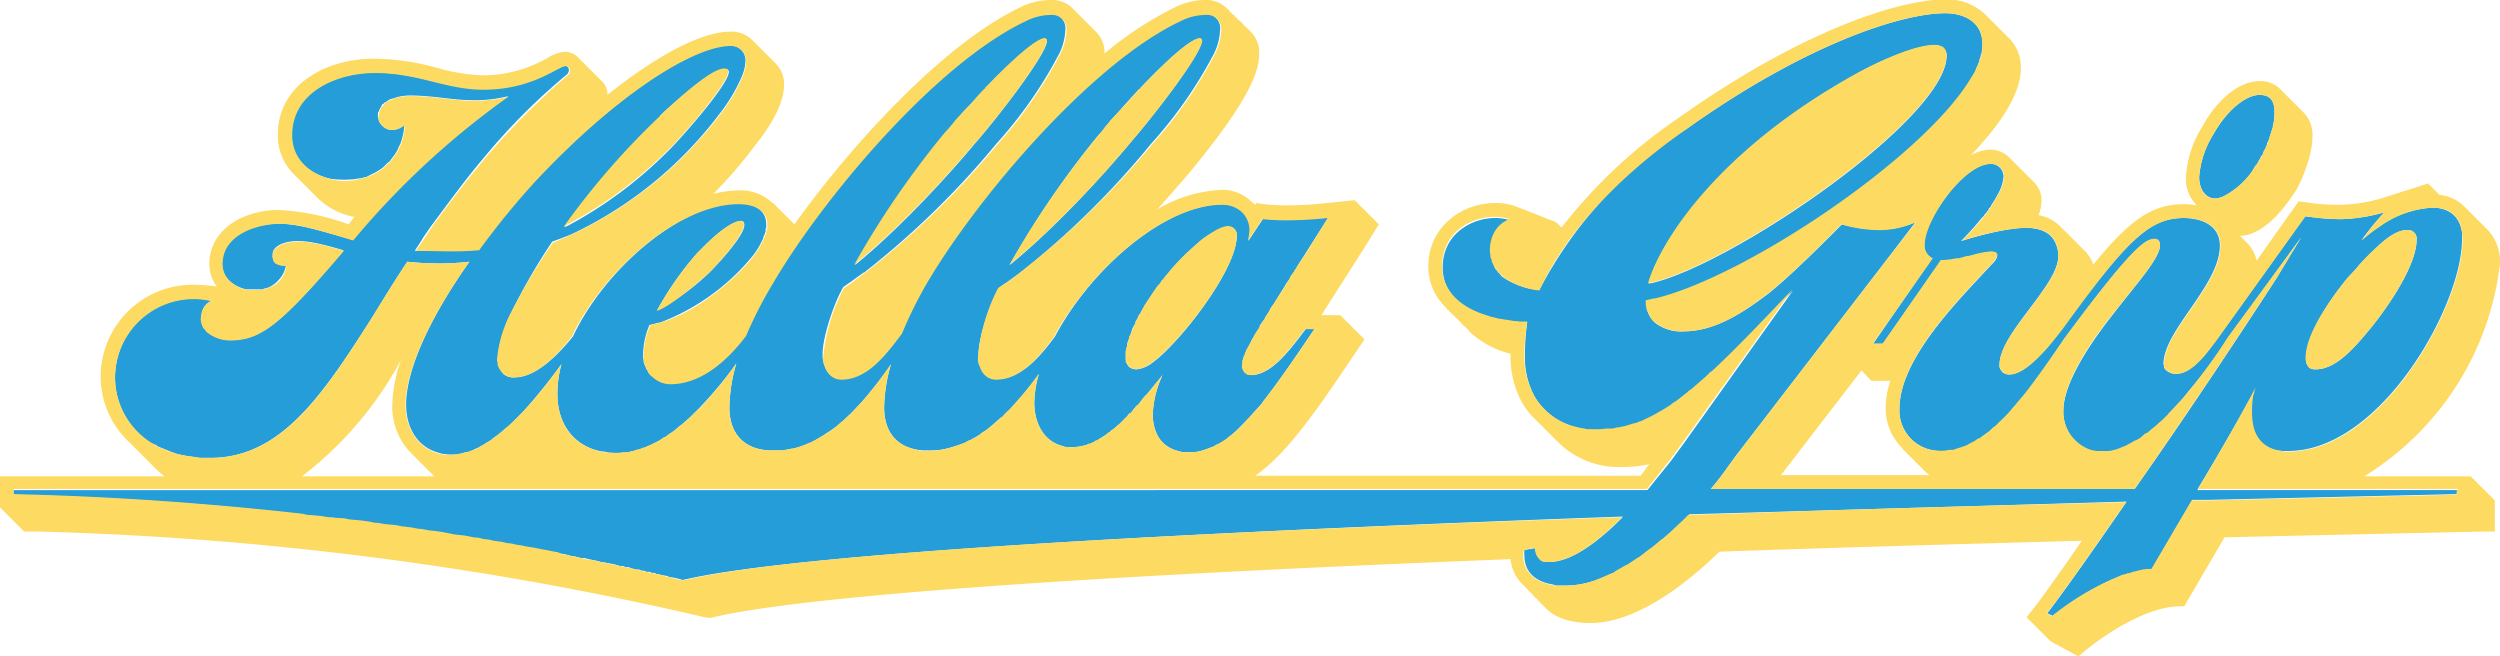
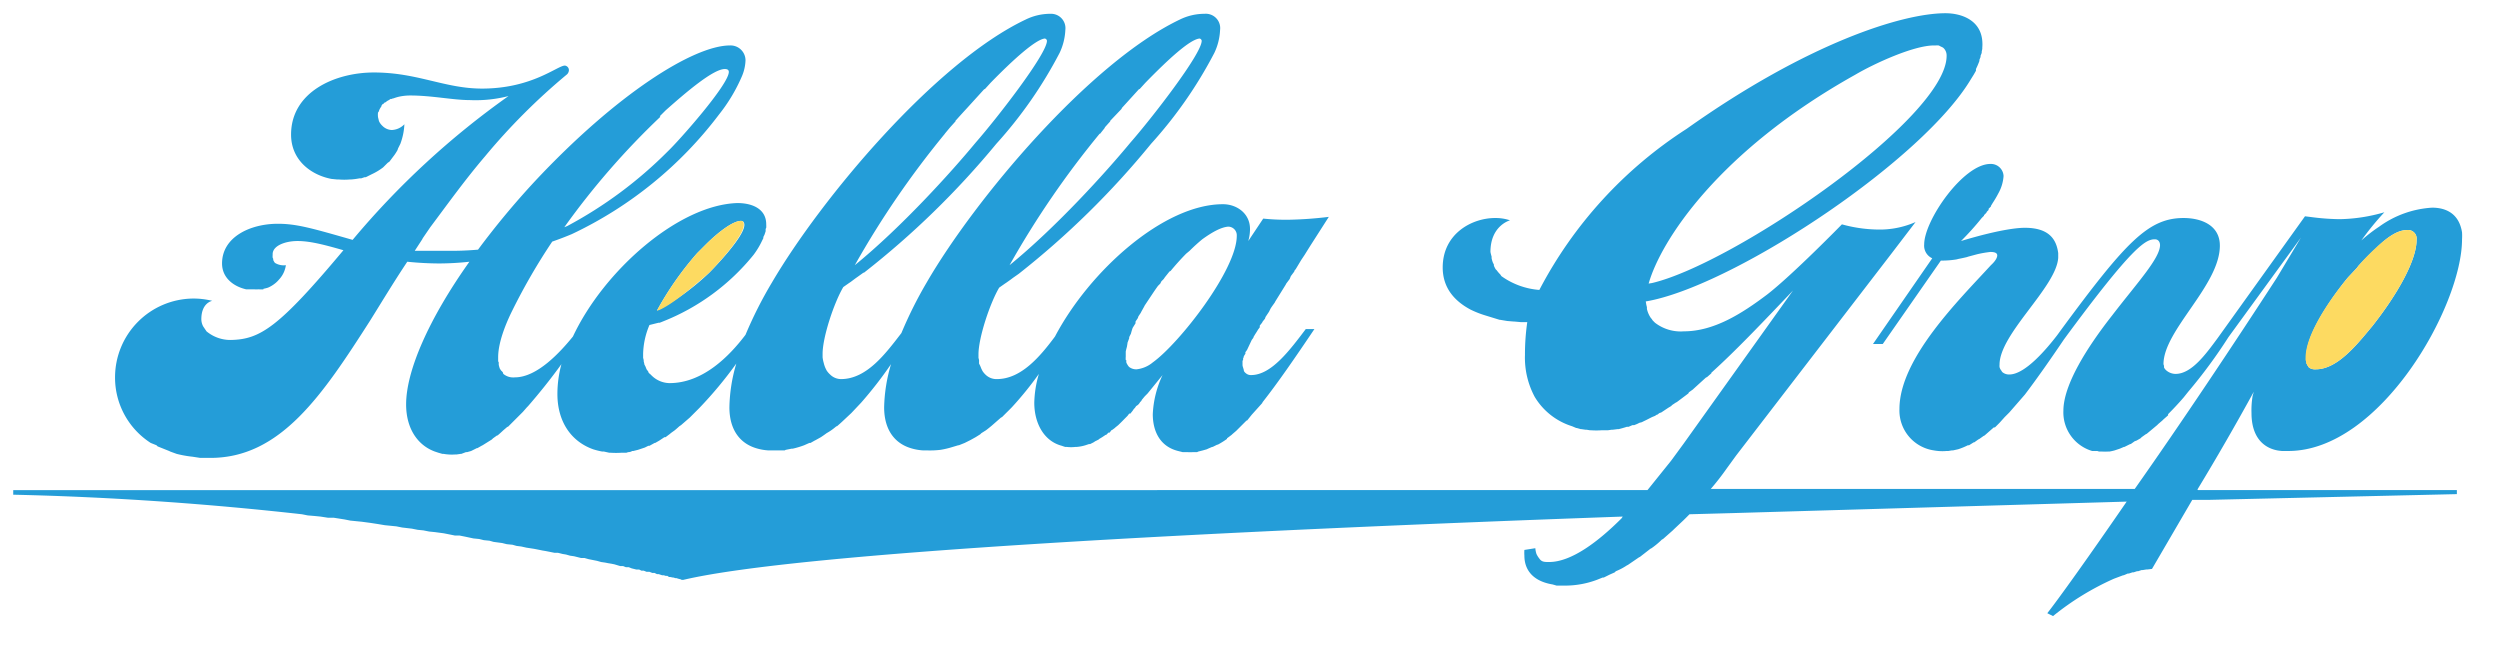
<svg xmlns="http://www.w3.org/2000/svg" viewBox="0 0 434.6 114.1">
  <defs>
    <style>
      .a{fill:#249dd8}.b{fill:#fdda61}
    </style>
  </defs>
  <path class="a" d="M26.2 77l1 .4.2.2 1 .4 1 .4.2.1 1.1.4a19.6 19.6 0 002.8.5l1.3.2H36.6c12.2 0 19.5-11 27.7-23.8 2-3.2 4.1-6.7 6.5-10.3a56.3 56.3 0 005.5.3 49.6 49.6 0 005.3-.3c-7.1 10-11 19-11 24.8 0 4.2 2 7.1 5 8.2l.6.2.7.2h.2a8.3 8.3 0 002.1.1h.2l.7-.1h.1l.8-.3h.2l.7-.2.2-.1.8-.4h.1l.7-.4.2-.1.8-.5.8-.5.2-.2.7-.5h.1a28.2 28.2 0 001-.9l.7-.6h.1l.8-.8.2-.2.6-.6.2-.2.8-.8.7-.8.2-.2c2-2.3 4-4.8 5.8-7.3a19.8 19.8 0 00-.7 5.2c0 4.7 2.3 8.2 6.2 9.6a13.4 13.4 0 001.6.4h.3l.9.2h.2a14.4 14.4 0 002 0h.8l.3-.1q.4 0 .7-.2h.2l.8-.2.3-.1.6-.2.3-.1.6-.3h.2l.9-.5h.1l.7-.4.3-.2.6-.4h.2l.8-.6.1-.1.7-.5a25.7 25.7 0 00.8-.7l.3-.2 1.5-1.3.2-.2.6-.6.2-.2.7-.7a70.4 70.4 0 006.4-7.7 28.2 28.2 0 00-1.2 7.6c0 4.1 2 6.3 4.6 7.1a9.1 9.1 0 002.2.4h2.8l.2-.1 1-.2h.2a15.2 15.2 0 002-.6l.9-.4h.2l.7-.4.2-.1.9-.5a20.7 20.7 0 001-.7q.9-.5 1.7-1.2h.1a29.6 29.6 0 00.9-.8l1.6-1.5 1.7-1.8a69.5 69.5 0 005.2-6.7 28 28 0 00-1.2 7.5c0 4.1 2 6.3 4.6 7.1a9.1 9.1 0 002.2.4h.7a15.5 15.5 0 002.3-.1 15.2 15.2 0 002.1-.5l1-.3h.1l1-.4.8-.4.2-.1.9-.5.8-.5.2-.2.8-.5a25.3 25.3 0 001-.8l.8-.7.8-.7.2-.1.7-.7a42.1 42.1 0 001-1 59.2 59.2 0 004.7-5.8 18.9 18.9 0 00-.8 5c0 3.6 1.7 6.7 4.8 7.5a6.2 6.2 0 00.6.2h.3a6.2 6.2 0 001.4 0h.2a7 7 0 001.6-.3l.6-.2h.2l.4-.2.2-.1.3-.2a8.6 8.6 0 00.6-.3l.1-.1.5-.3.6-.4h.1l.4-.4h.2l.3-.4.2-.1.4-.3.1-.1.5-.4.1-.1a26.8 26.8 0 001-1l.3-.3.2-.2.3-.4h.2l.4-.5.2-.3.2-.2.2-.3.3-.2.2-.2.2-.3.2-.2.1-.2.5-.6.1-.1a60.6 60.6 0 00.4-.4l2.6-3.2a17.7 17.7 0 00-1.7 6.8c0 2.9 1.2 5.6 4.4 6.4l.8.2h.8a10.7 10.7 0 001 0h.7l.2-.1.8-.2.7-.2.2-.1.7-.3h.1l.8-.4h.1a14.2 14.2 0 001.6-1v-.1l.8-.6.1-.1.7-.6.2-.2 1.6-1.6h.1l.8-1 1.8-2 .1-.2c2.6-3.3 5.5-7.5 9-12.7H227c-2.8 3.7-6 8-9.5 8a1.3 1.3 0 01-.9-.3 1.5 1.5 0 01-.3-.3 1.8 1.8 0 01-.1-.3v-.1a2 2 0 01-.1-.3 2 2 0 01-.1-.4v-.2-.2-.2a1.8 1.8 0 010-.2l.1-.1v-.1-.2l.1-.2V62l.1-.2a4.5 4.5 0 01.2-.3v-.1-.2l.1-.1.2-.3.8-1.7.3-.4v-.1l.3-.5a14.1 14.1 0 00.5-.8l.3-.4v-.3l.4-.5.1-.2.4-.5.1-.3.4-.6.2-.3.3-.6.2-.3.5-.7.1-.2 1.8-2.9.1-.2.6-.8.2-.5.6-.8c0-.2.2-.3.3-.5l.6-1 .3-.5.6-.9a370 370 0 011-1.6l3.2-5a67.4 67.4 0 01-7 .5 38.5 38.5 0 01-4.4-.2l-2.6 3.9a7.5 7.5 0 00.3-2v-.1c0-2.7-2.3-4.3-4.7-4.3-10.3 0-23.2 11.6-29.2 23-2.6 3.5-5.9 7.4-10.1 7.4a2.7 2.7 0 01-1.9-.7 3.6 3.6 0 01-.6-.7l-.2-.4-.2-.5-.2-.4v-.5-.1l-.1-.4v-.6c0-2.9 2-8.9 3.6-11.6l1-.7.3-.2.7-.5.4-.3 1-.7A147 147 0 00200.1 25a75.2 75.2 0 0011-15.8 10.3 10.3 0 001-4 2.5 2.5 0 00-2.7-2.8 9.7 9.7 0 00-4.3 1c-15.7 7.5-35.6 31.2-44 45.7a73 73 0 00-4.4 8.8c-2.7 3.5-6 8-10.5 8a2.7 2.7 0 01-1.9-.8 3.6 3.6 0 01-.6-.7l-.2-.4a5 5 0 01-.3-.9 5.6 5.6 0 01-.2-1v-.6c0-2.9 2-8.9 3.6-11.6l1-.7.3-.2.8-.6a100 100 0 001.4-1 .2.2 0 00.1 0 147.7 147.7 0 0023-22.4 75.3 75.3 0 0011-15.8 10.3 10.3 0 001-4 2.5 2.5 0 00-2.6-2.8 9.7 9.7 0 00-4.3 1c-15.8 7.5-35.6 31.2-44.1 45.7a72.2 72.2 0 00-4.6 9.1c-2.8 3.7-7.4 8.4-13.2 8.4a4.5 4.5 0 01-3.1-1.3 4.6 4.6 0 01-.3-.3c-.2-.1-.3-.3-.3-.4l-.3-.4-.2-.5a5 5 0 01-.2-.4v-.1l-.1-.4v-.2l-.1-.4v-.1-.6a13.6 13.6 0 011.1-5l.8-.2.4-.1.4-.1h.2l.5-.2a38.4 38.4 0 0015.8-11.6 14 14 0 001.5-2.5l.2-.4v-.2l.2-.4.1-.3.1-.3v-.4l.1-.2a4.6 4.6 0 000-.6c0-2.8-2.6-3.7-5-3.7C118 35.6 105 47 99.6 58.5c-2.2 2.7-6.2 7.1-10.1 7.1a2.7 2.7 0 01-2-.6 2.9 2.9 0 01-.1-.3l-.3-.3-.2-.3a3.9 3.9 0 01-.2-.7V63l-.1-.2v-.2-.1-.4c0-3 1.8-6.8 2.5-8.2A105.5 105.5 0 0196 42a57.6 57.6 0 003.4-1.3 69 69 0 0025.6-20.8 29.2 29.2 0 004-6.7 7.7 7.7 0 00.6-2.7 2.6 2.6 0 00-2.7-2.6c-6.3 0-19.7 8.4-34 23.7a141.2 141.2 0 00-9.8 11.8 54.3 54.3 0 01-5.5.2h-5.5l1.3-2 .1-.2 1.3-1.9c3-4 6-8.2 9.5-12.3a109 109 0 0114.3-14.3 1.1 1.1 0 00.3-.7.8.8 0 00-.7-.8c-1.3 0-5.7 4-14.4 4-6.5 0-11.2-2.8-18.8-2.8-6.8 0-14.4 3.4-14.4 10.8 0 4.4 3.4 7 7 7.7l1 .1h.3a11.2 11.2 0 001.9 0h.2a11.5 11.5 0 001.5-.2h.3l.6-.2h.2l.8-.4.2-.1a10.7 10.7 0 002-1.2l.2-.2.6-.6.3-.2.3-.4.3-.4.3-.4a9.7 9.7 0 00.5-.8l.1-.3.4-.8a11.2 11.2 0 00.7-3.4 3.2 3.2 0 01-2.2 1 2.4 2.4 0 01-1.6-.7 2.6 2.6 0 01-.6-.8 2.2 2.2 0 01-.1-.4 2 2 0 01-.1-.5 3.5 3.5 0 010-.5v-.1a3 3 0 01.2-.3v-.1a3 3 0 01.2-.4 3 3 0 01.2-.3v-.1l.2-.3h.1a3.4 3.4 0 01.3-.3h.1a4 4 0 01.4-.3l.2-.1.3-.2h.2l.2-.1h.1a7.8 7.8 0 011-.3 9.5 9.5 0 011.9-.2c3.8 0 7.4.8 10.4.8a23 23 0 006.7-.7 142.8 142.8 0 00-27.1 25c-7-2-9.7-2.8-13-2.8-4.8 0-9.7 2.3-9.7 6.9 0 2.5 2 4 4.2 4.5h1.4a7 7 0 00.7 0h.1a6.7 6.7 0 00.8 0v-.1a6 6 0 00.8-.2 5.3 5.3 0 001.3-.8 4.6 4.6 0 00.6-.6 4.5 4.5 0 00.9-1.4 5.1 5.1 0 00.3-1.1 2.9 2.9 0 01-1.9-.4 1.3 1.3 0 01-.2-.3 1.3 1.3 0 01-.1-.2V45a2 2 0 01-.1-.2 2.6 2.6 0 010-.5 1.7 1.7 0 010-.2c.1-1.5 2.4-2.2 4.3-2.2 2 0 4.2.5 8 1.6C48.4 57 45.2 59 40.1 59.1a6.5 6.5 0 01-4.2-1.5l-.2-.3a3.2 3.2 0 01-.2-.3 2.8 2.8 0 01-.2-.3 2.7 2.7 0 01-.3-1.2c0-2.9 1.9-3.2 1.9-3.2a13.4 13.4 0 00-3.4-.4A13.7 13.7 0 0020 65.6 13.5 13.5 0 0026.2 77zm169.5-15.7v-.2a11.5 11.5 0 01.2-.8l.1-.6v-.1l.3-.8v-.2l.3-.6a12.5 12.5 0 01.3-1V57l.5-.8v-.3l.4-.6.1-.3.4-.6.1-.2.5-.9.1-.2.4-.6.2-.3.4-.6.2-.3.4-.6a37.5 37.5 0 01.7-1l.4-.4.2-.4.4-.4.2-.3.8-1 .2-.1a46.2 46.2 0 012.7-3l.6-.5a31 31 0 012.2-2c1.8-1.3 3.3-2.1 4.5-2.2A1.5 1.5 0 01215 41c0 5.9-10 18.7-14.6 22a5.3 5.3 0 01-2.8 1.2 2 2 0 01-1.3-.4 1.6 1.6 0 01-.3-.4 1.9 1.9 0 01-.2-.4 2.6 2.6 0 010-.4h-.1a3.5 3.5 0 010-.6v-.7zm-4.5-38l.8-1 .1-.2.9-1V21l2-2.1v-.1l1-1.1 1-1.1 1-1.1h.1l1-1.1c4-4.1 7.7-7.5 9.4-7.7.2 0 .4.2.4.4 0 2.3-8.8 13.6-12.4 17.7-4.3 5.2-12.9 14.7-21 21.3a157.4 157.4 0 0115.7-22.9zm-27 0a219.6 219.6 0 011-1.2l.9-1V21a199.4 199.4 0 012-2.2l1-1.1 1-1.1 1-1.1h.1l1-1.1c4-4.1 7.8-7.5 9.4-7.7.2 0 .4.2.4.4 0 2.3-8.8 13.6-12.4 17.7-4.3 5.2-12.9 14.7-21 21.3a157.4 157.4 0 0115.7-22.9zm-43 20.7l1.4-1.4c2.4-2.4 4.9-4.2 6.2-4.2.5 0 .6.4.6.7 0 2.2-6.1 8.3-6.1 8.3a40.5 40.5 0 01-9.1 6.6 55.2 55.2 0 017-10zm-6.5-23.8l1-1C119.3 16 124 12 126 12c.5 0 .7.2.7.5 0 2.2-8.7 12-10.6 13.8a73.3 73.3 0 01-17.5 13l-.5.2a133.6 133.6 0 0116.7-19.2z" />
  <path class="a" d="M382 85.1a450.2 450.2 0 009.8-17l-.2.7a15 15 0 00-.2 3c0 4 1.9 6 4.5 6.5a8 8 0 00.8.1h1.1c16 0 30.2-25.2 30.2-36.8a9.5 9.5 0 000-1.2c-.5-3.2-2.7-4.3-5.2-4.3a17.4 17.4 0 00-9.2 3.3 26 26 0 00-3.1 2.4 48.3 48.3 0 014-4.9 29.3 29.3 0 01-7.7 1.2 39.8 39.8 0 01-4.5-.3l-1.6-.2-15.2 21.2c-2 2.7-4.5 6.2-7.3 6.2a2.5 2.5 0 01-1.6-.6 1.7 1.7 0 01-.2-.2 1.5 1.5 0 01-.2-.3 1.4 1.4 0 010-.3 1.4 1.4 0 01-.1-.3c0-5.9 9.8-13.7 9.8-20.6 0-3.6-3.3-4.8-6.3-4.8-6.1 0-10 4.1-21.2 19.3l-.8 1.1c-1.7 2.2-5.5 6.8-8.3 6.8a1.8 1.8 0 01-1.2-.4 1.5 1.5 0 01-.2-.3 1.5 1.5 0 01-.2-.3 1.6 1.6 0 01-.1-.3 2 2 0 010-.4c0-5.4 9.9-13.5 10.2-18.6V44c-.3-2.3-1.5-4.4-5.8-4.4-.8 0-3.8.1-11.1 2.3a48.2 48.2 0 003.6-4l.4-.4v-.1l.4-.4.1-.2.3-.3v-.2l.4-.4v-.1l.3-.5a18.3 18.3 0 001-1.7 7.1 7.1 0 00.9-3 2.2 2.2 0 00-2.3-2.1c-4.7 0-11.5 9.8-11.5 14a2.4 2.4 0 001.4 2.4l-10.3 14.9h1.7l10.1-14.5h.4a15.8 15.8 0 002.3-.2l.4-.1a31.2 31.2 0 001.4-.3l.3-.1 1.5-.4a19.3 19.3 0 012.3-.4c.6 0 1.2.1 1.2.6 0 .1 0 .7-1.1 1.7-5.5 6-15.9 16.2-15.9 25a7 7 0 006 7.2 8.1 8.1 0 002.2.1h.3l.6-.1h.2l.9-.2a11.3 11.3 0 001.7-.7h.2l.8-.5h.1l.7-.5.2-.1.7-.5.2-.1.8-.7.8-.7h.2l.8-.8.9-1 .8-.8 2.7-3.1c2.2-2.9 4.5-6.2 6.8-9.6 12-16.3 14.2-17.4 15.8-17.4.7 0 .9.6.9 1 0 2.3-4 6.6-8.3 12.2-4.4 5.6-8.5 12.1-8.5 16.6a7 7 0 005 7h.2a7.3 7.3 0 00.7 0l.3.1h.6a7.9 7.9 0 00.9 0h.3a9.4 9.4 0 00.9-.2l.6-.2.3-.1.7-.3h.1l1-.5h.1l.7-.5.3-.1.7-.4.2-.2.7-.5.2-.1 1.8-1.5.2-.2.7-.6.2-.2.8-.7V72a54 54 0 002.7-2.9l.8-1a88.2 88.2 0 007-9.5L400 41.3l-4.2 7C388.2 60 379 73.8 371.1 85h-73.7a45.6 45.6 0 002.8-3.6l1.6-2.2 2-2.6 25-32.5 4.2-5.5a15.5 15.5 0 01-6.8 1.3 24.5 24.5 0 01-6-.9s-8.6 8.8-13 12.2c-4.5 3.4-9.3 6.4-14.5 6.4a7.3 7.3 0 01-5-1.5l-.3-.3-.1-.1-.2-.3-.1-.1a4.5 4.5 0 01-.7-1.6v-.3l-.1-.4V53l-.1-.6a24.9 24.9 0 001.5-.3c15.5-3.6 46.7-24.4 55-38.3l.5-.8.4-.7V12a15 15 0 00.6-1.4v-.2l.2-.5v-.2l.2-.5V9l.1-.5v-.2a7 7 0 000-1.2c-.3-3.6-3.6-4.8-6.4-4.8-7.5 0-24 5.2-45 20.1a74.1 74.1 0 00-25.6 28A13 13 0 01261 48l-.2-.3a5.2 5.2 0 01-.6-.7l-.2-.2a6 6 0 01-.3-.6V46l-.2-.4-.1-.3-.1-.4v-.3a7.6 7.6 0 01-.2-.8c0-4.6 3.4-5.5 3.4-5.5a7.9 7.9 0 00-2.6-.4c-4 0-9.1 2.7-9.1 8.6 0 3.5 2 5.8 4.8 7.3a16.5 16.5 0 002.5 1l1.3.4 1.3.4h.1l1.2.2 1.2.1h.1l1.1.1h1.1a39.3 39.3 0 00-.4 5.7 14.4 14.4 0 001.7 7.3 11.6 11.6 0 006.5 5.1l.7.3h.1l.7.2h.1l.7.1h.2l.6.1h.2a13.6 13.6 0 001.8 0h1.1l.7-.1h.2l.8-.1h.2a20.1 20.1 0 001.4-.4h.3l.7-.3h.3l.5-.2.4-.2.4-.1.4-.2a22 22 0 001-.5l.4-.2.5-.2.3-.2c.2 0 .3-.2.5-.3l.3-.1.9-.6.3-.2.5-.3.2-.2.6-.4.2-.1 2-1.5.1-.2.7-.5.1-.1 2.2-2h.1l.8-.7v-.1c4-3.6 8.5-8.3 14.2-14.3l-19 26.6-2.2 3-4.1 5.1H2.3v.8c18 .4 35 1.7 50.2 3.4l1 .2 1.2.1 1 .1 1.3.2h1l1.9.3 1 .2 1 .1 1 .1 1.5.2 1.3.2 1.2.2 1 .1 1 .1 1 .2 1.7.2 1 .2 1 .1 1 .2 1 .1 1.5.2a301.6 301.6 0 012 .4h.8l1 .2 1.4.3 1 .1.8.2 1 .1.7.2 1.5.2.8.2 1 .1.7.2.8.1.9.2 1.3.2a144 144 0 011.5.3l.6.1 1.5.3h.6l.8.2.6.1.7.2.7.1 1.2.3h.6l.7.2.5.1 1 .2.7.2.7.1.5.1.6.1.5.1 1 .3h.5l.5.2h.5l.5.2.8.2h.5l.4.2h.4l.5.2h.5l.5.2h.4l.4.2h.3l.6.2h.3l.3.1h.3l.3.2h.2l.5.1h.1l.3.1h.2l.3.1a4.8 4.8 0 00.4.1 14 14 0 01.2.1h.3c20.4-4.8 93.5-8.5 163.3-11l-.2.3c-4 4-8.7 7.6-12.6 7.6-.8 0-1.3 0-1.7-.6a3.8 3.8 0 01-.5-.8 4.4 4.4 0 01-.2-1l-1.9.3a7.3 7.3 0 000 1c0 2.3 1.3 4.4 4.9 5l.7.2H272.3a15.8 15.8 0 005.3-1l1-.4h.2l1-.5.9-.4.2-.2q1-.4 1.9-1l.2-.1 1.9-1.3.2-.1 1.8-1.4.2-.1q1-.7 1.8-1.5l.2-.1 1.7-1.5.2-.2 1.7-1.6a53.4 53.4 0 001-1l7.4-.2 68.6-2c-6.6 9.6-11.9 17-13.8 19.4l1 .5a47.2 47.2 0 0110.6-6.5l.8-.3.8-.3h.1l.7-.3h.2l.6-.2h.2l.6-.2h.2l.6-.2h.2l.6-.1h.2l.8-.1 7-12h2.8l43.2-1v-.7h-45zm26.2-36.9l1.5-1.6.3-.4a56 56 0 013-3c1.8-1.8 3.7-3.2 5.4-3.2a1.5 1.5 0 011.7 1.7c0 3.5-3.2 9.3-7.7 15-2.5 3-6 7.5-9.8 7.5a1.8 1.8 0 01-1.2-.3 1.2 1.2 0 01-.2-.3 1.5 1.5 0 01-.1-.2 1.7 1.7 0 01-.1-.2v-.1a2.4 2.4 0 01-.1-.4 4 4 0 010-.6c0-5.3 7.3-13.9 7.3-13.9zM322.5 13c3.4-2 10.2-5.1 13.7-5.1h.3a3.6 3.6 0 01.5 0 2.4 2.4 0 01.4.2 1.8 1.8 0 01.4.2 1.5 1.5 0 01.2.2 1.8 1.8 0 01.4 1.2c0 10.9-37.1 36.2-51.2 39.5l-.6.1c2.1-7.4 12.1-23 35.9-36.3z" />
-   <path class="a" d="M385 34.5a4 4 0 001.6-.4 14 14 0 005-4.4v-.1a23.5 23.5 0 00.5-.8l.2-.2a7.4 7.4 0 00.3-.5V28l.3-.4.1-.3.2-.3V27l.2-.2v-.2l.1-.2.1-.2.4-.7v-.1l.1-.3v-.2l.2-.3v-.1l.2-.4.4-1.4.2-.5V22a14 14 0 00.2-1 9.4 9.4 0 00.1-1.5c0-1.8-.6-3-2.6-3-2.4 0-5.7 2.7-8 6.8a16.4 16.4 0 00-2.5 7.5c0 1.9 1 3.7 2.8 3.7z" />
  <g>
-     <path class="b" d="M195.7 62.6a2.6 2.6 0 000 .4h.1a1.9 1.9 0 00.2.4 1.6 1.6 0 00.3.3 2 2 0 001.3.5 5.3 5.3 0 002.8-1.3C204.9 59.7 215 47 215 41a1.5 1.5 0 00-1.5-1.7c-1.2 0-2.7 1-4.5 2.3a44.4 44.4 0 00-5.6 5.4v.1l-.9 1-.2.3-.4.4-.2.4-.4.4a30 30 0 00-.7 1l-.4.6-.2.3-.4.6-.2.3-.4.6-.1.2-.5.9-.1.2-.4.6-.1.3-.3.6-.1.3-.4.8v.2a22 22 0 00-.4.9l-.3.6v.2l-.3.8-.1.7a6.4 6.4 0 00-.2.8V62a3.5 3.5 0 000 .5zM98.5 39.1A73.3 73.3 0 00116 26.2c2-1.8 10.6-11.6 10.6-13.8 0-.3-.2-.5-.7-.5-2 0-6.6 4-10.2 7.3l-1 1A133.6 133.6 0 0098 39.4c.2 0 .4-.2.5-.3zM196.5 24.8C200.1 20.7 209 9.4 209 7c0-.2-.2-.3-.4-.4-1.7.2-5.4 3.6-9.4 7.7l-1 1v.1l-1 1-1 1.2-1 1-.2.2a199.5 199.5 0 00-2 2.2l-.8 1-.1.1-.8 1a157.4 157.4 0 00-15.8 22.9c8.2-6.6 16.8-16.1 21.1-21.3zM338.4 9.6a1.8 1.8 0 00-.4-1.2 1.5 1.5 0 00-.2-.2 1.8 1.8 0 00-.4-.2 2.4 2.4 0 00-.4-.1 3.6 3.6 0 00-.5-.1h-.3c-3.5 0-10.3 3.2-13.7 5.1-23.8 13.2-33.8 28.9-36 36.3l.7-.1c14-3.3 51.2-28.6 51.2-39.5zM169.6 24.8C173.2 20.7 182 9.4 182 7c0-.2-.2-.3-.4-.4-1.6.2-5.4 3.6-9.4 7.7l-1 1v.1l-1 1-1 1.2-1 1-.2.2a199.2 199.2 0 00-2 2.2l-.8 1a39 39 0 01-1 1.1 157.4 157.4 0 00-15.7 22.9c8.2-6.6 16.8-16.1 21.1-21.3z" />
-     <path class="b" d="M411 82.8a50.2 50.2 0 0023.6-37 8 8 0 00-2.2-5.9l-.2-.2-.2-.2-.2-.2-.2-.2-.2-.2-.2-.2-.2-.2-.2-.2-.2-.2-.2-.2-.2-.2-.2-.2-.2-.2-.2-.2-.2-.2-.2-.2-.2-.2-.2-.2-.2-.2-.2-.2a7 7 0 00-4.2-2h-.1l-2-2-8.5 2.7a27.6 27.6 0 01-6.9 1 37.3 37.3 0 01-4.1-.2l-3-.4-7.3 10.3a6.4 6.4 0 00-1.9-3.3 5.5 5.5 0 00-.4-.4l-.2-.2a6.5 6.5 0 00-.4-.4c5.3-.1 9.7-8 9.8-8 .8-1.4 2.8-5.8 2.8-9.3a5.6 5.6 0 00-1.5-4.1l-.2-.2-.2-.2-.2-.2-.2-.2-.2-.2-.2-.2-.2-.2-.2-.2-.2-.2-.2-.2-.2-.2-.2-.2-.2-.2-.2-.2-.2-.2-.2-.2-.2-.2-.2-.2-.2-.2-.2-.2a4.8 4.8 0 00-3.7-1.5c-3.4 0-7.3 3-10 8a18.5 18.5 0 00-2.8 8.7 6.4 6.4 0 001.7 4.7l.2.2a12.3 12.3 0 00-2.3-.2c-5.6 0-9.5 2.9-15.7 10.5a6.3 6.3 0 00-1.7-2.6l-.2-.2-.2-.2-.2-.2-.2-.2-.2-.2-.2-.2-.2-.2-.2-.2-.2-.2-.2-.2-.2-.2-.2-.2-.2-.2-.2-.2-.2-.2-.2-.2-.2-.2-.2-.2-.2-.2-.2-.2a7.3 7.3 0 00-3.8-2 7.8 7.8 0 00.5-2.6 4.4 4.4 0 00-1.4-3.2 4.7 4.7 0 00-.4-.4 4.8 4.8 0 00-.4-.4 4.4 4.4 0 00-.4-.4 4.9 4.9 0 00-.4-.4 4.3 4.3 0 00-.4-.4l-.2-.2a4.2 4.2 0 00-.4-.4l-.2-.2-.2-.2a4 4 0 00-.4-.4 4.9 4.9 0 00-.4-.4l-.2-.2A4.8 4.8 0 00346 26a7.4 7.4 0 00-3.4 1c4.8-5 8.7-10.5 8.7-15.1a7.1 7.1 0 00-2.3-5.5l-.2-.2-.2-.2-.2-.2-.2-.2-.2-.2-.2-.2-.2-.2-.2-.2-.2-.2-.2-.2-.2-.2-.2-.2-.2-.2-.2-.2-.2-.2-.2-.2-.2-.2-.2-.2-.2-.2-.2-.2a9.6 9.6 0 00-6.8-2.5c-8 0-25 5.4-46.4 20.6a89.1 89.1 0 00-20.3 19h-.2.2l-.4-.2h.2l-.4-.2h.2l-.4-.2h.2l-.4-.2h.2l-7.4-2.9a10 10 0 00-3.5-.5c-5.6 0-11.5 4.1-11.5 11a9.8 9.8 0 003.1 7.2l.2.3.2.1.2.3.2.1.2.3.2.1.2.3c.1 0 .2 0 .2.2.1 0 .2 0 .2.2.1 0 .2 0 .2.2.1 0 .2 0 .2.2.1 0 .2 0 .2.2.1 0 .2 0 .2.2.1 0 .2 0 .2.2l.2.2c.1 0 .2 0 .2.2.1 0 .2 0 .2.2.1 0 .2 0 .2.2.1 0 .2 0 .2.2.1 0 .2 0 .2.2a16.2 16.2 0 007.2 3.9 16.7 16.7 0 002 8.5 13.3 13.3 0 002.4 3l.2.2.2.2.2.2.2.2.2.2.2.2.2.2.2.2.2.2.2.2.2.2.2.2.2.2.2.2.2.2.2.2.2.2.2.2.2.2.2.2a15 15 0 0010.6 4.2 23.9 23.9 0 005.1-.5l-1.5 2h-67c5.1-3.5 10-10.3 16.5-20l2.5-3.7-4.2-4.2h-3.3l7.4-11.6 2.6-4.2-4.2-4.2-4.9.5a64.7 64.7 0 01-6.8.4 37.4 37.4 0 01-4-.2l-1.4-.2-.2.3a7.8 7.8 0 00-.5-.4 7.2 7.2 0 00-5.2-2.2 23.8 23.8 0 00-11.3 3.4l5-5.7c11.2-13.4 12.7-18.4 12.7-21.4a5 5 0 00-1.5-3.8 5.3 5.3 0 00-.4-.4l-.2-.2-.2-.2-.3-.2-.1-.2a4.4 4.4 0 00-.4-.4l-.2-.2a4.7 4.7 0 00-.5-.4l-.1-.2-.3-.2-.1-.2-.3-.2a5 5 0 00-.4-.4l-.2-.2-.1-.2-.3-.2a5 5 0 00-3.8-1.5 12.1 12.1 0 00-5.3 1.3 61.6 61.6 0 00-12.2 8 5 5 0 00-1.5-3.8l-.2-.2-.2-.2a4.5 4.5 0 00-.4-.4 4.6 4.6 0 00-.4-.4l-.2-.2-.2-.2-.2-.2a5 5 0 00-.4-.4l-.2-.2-.2-.2-.2-.2a4.2 4.2 0 00-.4-.4l-.2-.2-.2-.2-.2-.2-.2-.2a5 5 0 00-3.8-1.5 12.1 12.1 0 00-5.4 1.3C163.8 7.8 148 25.2 138.1 39a5.9 5.9 0 00-.4-.4 5.3 5.3 0 00-.4-.4 6.4 6.4 0 00-.4-.4 5 5 0 00-.4-.4 4.7 4.7 0 00-.4-.4 6.5 6.5 0 00-.4-.4 5.6 5.6 0 00-.4-.4 5.9 5.9 0 00-.4-.4 5 5 0 00-.4-.4l-.3-.2a8 8 0 00-5.9-2.1 19.4 19.4 0 00-4.3.6 78.7 78.7 0 007.1-8.2c3.6-4.5 5.2-8 5.2-10.8a5 5 0 00-1.5-3.7 4.2 4.2 0 00-.4-.4 5 5 0 00-.4-.4 4.7 4.7 0 00-.4-.4 4.6 4.6 0 00-.4-.4l-.2-.2-.2-.2a5.5 5.5 0 00-.4-.4 4.1 4.1 0 00-.4-.4 6 6 0 00-.4-.4 4.8 4.8 0 00-.4-.4 4.8 4.8 0 00-.4-.4 5.1 5.1 0 00-3.8-1.5c-5 0-12.8 4.1-21.4 11v-.1a3 3 0 00-1-2.3l-.2-.2-.2-.2-.2-.2-.2-.2-.2-.2-.2-.2-.2-.2-.2-.2-.2-.2-.2-.2-.2-.2-.2-.2-.2-.2-.2-.2-.2-.2-.2-.2-.2-.2-.2-.2-.2-.2-.2-.2A3.3 3.3 0 0098.3 9a6.3 6.3 0 00-3 1A22.7 22.7 0 0184 13.1a32.3 32.3 0 01-8-1.3A42.2 42.2 0 0065 10.2c-8.3 0-16.7 4.5-16.7 13.2a9.4 9.4 0 002.9 7l.2.2.2.2.2.2.2.2.2.2.2.2.2.2.2.2.2.2.2.2.2.2.2.2.2.2.2.2.2.2.2.2.2.2.2.2.2.2.2.2a12.2 12.2 0 006.4 3.3L60.6 39a41.8 41.8 0 00-12.2-2.5c-7 .1-12 4-12 9.3a6.3 6.3 0 001.3 4 33.2 33.2 0 00-4.2-.3 16 16 0 00-16 16.1 15.6 15.6 0 005 11.3l4 4a16.5 16.5 0 002.1 1.9H0v5.4l4.2 4.2h2.3a575.3 575.3 0 01116 14.9l.5.1h.6c15.1-3.7 63-7.2 139-10.2a7 7 0 002.2 4.5l.2.2.2.2.2.2.2.2.2.3.2.1.2.3.2.1.2.3.2.2.2.2.2.1.2.3.2.2.2.2.2.2.2.2.2.2.2.2.2.2c1.5 1.5 4 2.5 7.7 2.5 8.7 0 18.1-8.2 22.4-12.4 19.8-.7 41-1.3 63-1.9-3.7 5.4-6.6 9.4-7.8 11l-1.8 2.3 4.2 4.2 4.8 2.6 1.2-1c.1-.1 8.7-7.3 16-7.7h1.2l.7-1.2 6.3-10.8 44.7-1h2.3V87l-4.2-4.2zm-26.2-59.5c2.3-4.1 5.6-6.8 8-6.8 2 0 2.6 1.2 2.6 3a9.4 9.4 0 01-.1 1.6 11.8 11.8 0 01-.2.9v.1l-.1.4-.5 1.4-.1.5-.2.4v.2l-.2.3-.3.7v.1l-.2.2v.2l-.1.2-.1.2-.1.1-.1.2v.1l-.2.3-.2.4-.1.1a22.7 22.7 0 01-.3.5l-.2.2a17 17 0 01-.5.8 14 14 0 01-5 4.5 4 4 0 01-1.5.4c-1.9 0-2.8-1.8-2.8-3.7a16.4 16.4 0 012.5-7.5zM28.3 78l-1-.4-.2-.2a15 15 0 01-.9-.5A13.5 13.5 0 0120 65.6 13.7 13.7 0 0133.5 52a13.4 13.4 0 013.4.4s-2 .3-2 3.2a2.7 2.7 0 00.3 1.1v.1a2.8 2.8 0 00.2.3 3.2 3.2 0 00.3.3l.2.3a6.5 6.5 0 004.2 1.5c5-.1 8.3-2.2 19.7-15.6-3.8-1.1-6-1.6-8-1.6s-4.2.7-4.4 2.2a1.7 1.7 0 000 .2 2.6 2.6 0 000 .5 2 2 0 00.1.2v.2a1.3 1.3 0 00.2.2 1.3 1.3 0 00.2.3 2.9 2.9 0 001.9.4 5.1 5.1 0 01-.3 1.1 4.5 4.5 0 01-.8 1.4 4.6 4.6 0 01-.6.6 5.3 5.3 0 01-1.4.7 6 6 0 01-.7.3h-.1a6.7 6.7 0 01-.8.1 7 7 0 01-.8 0h-1.4c-2.2-.5-4.2-2-4.2-4.5 0-4.6 4.9-6.8 9.8-7 3.2 0 6 .8 12.9 2.9a142.8 142.8 0 0127-25 23 23 0 01-6.6.7c-3 0-6.6-.8-10.4-.8a9.5 9.5 0 00-2 .2 7.8 7.8 0 00-.9.2l-.3.2H68l-.3.2h-.2a4.4 4.4 0 00-.4.3l-.1.1a3.4 3.4 0 00-.3.3l-.2.3h-.1a3 3 0 00-.2.3v.1a3 3 0 00-.2.4 3 3 0 00-.1.4v.1a3.5 3.5 0 00-.1.5 2 2 0 000 .4v.1a2.2 2.2 0 00.2.4 2.6 2.6 0 00.6.8 2.4 2.4 0 001.6.6 3.2 3.2 0 002.2-.9 11.2 11.2 0 01-.7 3.4l-.4.8-.1.3a10.3 10.3 0 01-.5.8l-.3.4-.3.4-.3.4-.3.2-.6.6-.2.2a9.8 9.8 0 01-2 1.2l-.2.1-.8.3h-.2l-.6.3h-.3a10.7 10.7 0 01-1.5.3H61a11.3 11.3 0 01-2 0h-.2l-1-.2c-3.6-.8-7-3.3-7-7.7 0-7.4 7.6-10.8 14.4-10.8 7.6 0 12.3 2.9 18.8 2.9 8.7 0 13-4.1 14.4-4.1a.8.8 0 01.7.8 1.1 1.1 0 01-.2.6 130 130 0 00-14.3 14.3c-3.5 4.2-6.7 8.3-9.6 12.4l-1.3 2-1.4 2 5.5.1a54.3 54.3 0 005.5-.2A141.2 141.2 0 0193 31.6C107.3 16.3 120.7 8 127 8a2.6 2.6 0 012.7 2.6 7.7 7.7 0 01-.6 2.7 29.2 29.2 0 01-4 6.7 69 69 0 01-25.6 20.7 60 60 0 01-3.4 1.5A105.5 105.5 0 0089 54a22 22 0 00-2.6 8.5v.3l.1.2V63.4a3.9 3.9 0 00.3.7l.2.3.2.3a2.9 2.9 0 00.3.3 2.7 2.7 0 001.9.6c4 0 7.9-4.4 10-7.1 5.5-11.5 18.6-23 29-23 2.3 0 5 .8 5 3.6a4.6 4.6 0 010 .6l-.1.2-.1.4v.3l-.2.3-.1.4-.1.2-.2.4a14 14 0 01-1.5 2.5c-2 2.7-8.5 9.1-15.7 11.5l-.6.2h-.2l-.4.2h-.4l-.8.3a13.6 13.6 0 00-1.1 5V63l.2.4.2.5.2.4.2.5.3.4a4.6 4.6 0 00.4.3 4.5 4.5 0 003.1 1.3c5.8 0 10.4-4.7 13.2-8.4a72.2 72.2 0 014.6-9c8.5-14.6 28.3-38.3 44-45.7a9.7 9.7 0 014.4-1.1 2.5 2.5 0 012.7 2.7 10.3 10.3 0 01-1.1 4.1 75.3 75.3 0 01-11 15.8 147.7 147.7 0 01-23 22.3h-.1a92.1 92.1 0 01-1.4 1.1l-.8.6-.3.2-1 .7a32.2 32.2 0 00-3.6 12.1v.1a5.7 5.7 0 00.1 1l.2.4.2.5.2.4a3.6 3.6 0 00.6.7 2.7 2.7 0 001.9.7c4.5 0 7.8-4.4 10.5-8a73 73 0 014.3-8.7c8.5-14.5 28.4-38.2 44.1-45.6a9.7 9.7 0 014.3-1.1 2.5 2.5 0 012.8 2.7 10.3 10.3 0 01-1.1 4.1 75.2 75.2 0 01-11 15.8 147 147 0 01-23.3 22.5l-.9.7-.4.3-.7.5-.4.2-1 .7a32.2 32.2 0 00-3.5 12.1v.6l.1.4.2.5.2.5.2.4a3.6 3.6 0 00.6.7 2.7 2.7 0 001.9.7c4.2 0 7.5-4 10-7.4 6.1-11.4 19-23 29.3-23 2.4 0 4.6 1.6 4.7 4.3a7.5 7.5 0 01-.3 2l2.6-3.8a38.5 38.5 0 004.3.2 67.4 67.4 0 007-.4l-3 4.9a1206.3 1206.3 0 01-1 1.6l-.7 1-.3.4-.6 1-.3.5-.6.8-.2.5-.6.8v.2l-1.9 2.9-.1.2-.5.7-.2.3-.3.6-.2.3-.4.6-.1.3-.4.5-.1.2-.3.5-.1.3-.3.4a21.9 21.9 0 00-.5.8l-.2.5h-.1l-.2.5-1 1.7v.3h-.1l-.1.3v.1a10.8 10.8 0 00-.2.5l-.1.2V62.5h-.1v.7l-.1.1v.2a2 2 0 000 .3v.1a2 2 0 00.1.3 1.8 1.8 0 00.2.4 1.5 1.5 0 00.3.3 1.3 1.3 0 00.9.3c3.5 0 6.7-4.3 9.5-8h1.6c-3.5 5.2-6.4 9.4-9 12.7v.1l-1.9 2.1a39 39 0 01-1 1q-.7 1-1.5 1.6l-.2.2-.7.6-.9.7a17.2 17.2 0 01-1.6 1h-.1l-.8.5h-.1l-.7.3h-.2l-.7.3-.8.2h-.2l-.6.1a6 6 0 01-1 0h-1a8 8 0 01-.7-.2c-3.2-.8-4.4-3.5-4.4-6.4a17.7 17.7 0 011.7-6.8l-2.6 3.2a5.9 5.9 0 01-.4.4l-.6.7-.1.2-.2.2-.2.3-.2.2-.3.2-.2.3-.2.2-.2.3-.4.4-.2.1-.3.4-.2.2-.3.3a14.5 14.5 0 01-1 1h-.1l-.5.5-.1.1-.4.3-.2.1-.3.3-.2.1-.4.3-.1.1-.5.4-.6.3h-.1c-.1.2-.3.2-.4.3h-.2l-.3.3h-.2l-.4.2h-.2l-.5.3h-.1l-.5.1h-.1a8.2 8.2 0 01-1 .2h-.2a7.4 7.4 0 01-1.4 0h-.3a6.2 6.2 0 01-.6-.2c-3.1-.8-4.8-3.9-4.8-7.5a18.9 18.9 0 01.8-5 59.2 59.2 0 01-4.8 5.8l-.1.2-.8.7-.7.8-.2.1-.8.7-.8.7a20.5 20.5 0 01-1 .8l-.8.5-.2.2-.8.5-.9.5h-.2l-.9.5-.9.3-.2.1-.9.3a15.4 15.4 0 01-2.1.5 15 15 0 01-2.3.2h-.7a9.1 9.1 0 01-2.2-.5c-2.6-.8-4.6-3-4.6-7a28 28 0 011.2-7.6 69.5 69.5 0 01-5.2 6.7l-1.6 1.7-1.7 1.6h-.1l-.8.7v.1l-1.8 1.2a14.1 14.1 0 01-1 .6l-1 .6-.8.4-.2.1-1 .4a16.3 16.3 0 01-1.9.6h-.2l-1 .2h-.2l-.8.1h-2a9.1 9.1 0 01-2.2-.4c-2.6-.8-4.6-3-4.6-7a28.2 28.2 0 011.2-7.7 70.4 70.4 0 01-6.3 7.7l-.8.7-.2.2-.6.6-.2.2-1.5 1.3-.3.2a33.4 33.4 0 01-.8.7l-.7.5h-.1l-.8.6-.2.1-.6.4-.3.2-.7.3-.1.1-.9.4-.2.1-.6.3h-.3l-.6.3h-.3l-.8.3h-.2l-.7.2H108.3l-.3.1a12 12 0 01-1.9 0h-.2l-.9-.1h-.3a11.4 11.4 0 01-1.6-.5c-4-1.4-6.2-4.9-6.2-9.6a19.8 19.8 0 01.7-5.2c-1.8 2.5-3.7 5-5.8 7.3l-.2.2-.6.7-.1.1-.8.8-.2.2-.6.6-.2.2-.8.7-.1.1-.7.6a43.4 43.4 0 01-1 .8c-.3.3-.5.5-.8.6l-.2.2-.7.5h-.1l-.8.5-.2.1-.7.4H83l-.8.4h-.2l-.7.3H81l-.8.2h-.1l-.7.2h-.2a8.3 8.3 0 01-2.1 0h-.2a7.2 7.2 0 01-1.4-.4c-3-1.2-5-4.1-5-8.3 0-5.7 4-14.7 11.1-24.8a49.6 49.6 0 01-5.3.3 50.2 50.2 0 01-5.5-.3c-2.4 3.6-4.5 7.1-6.5 10.3-8.2 12.9-15.5 23.8-27.7 23.8H34.8l-1.3-.2a20.8 20.8 0 01-2.7-.5l-1.2-.4h-.2l-1-.5zm43 .5l.1.2.2.2.2.2.2.2.2.2.2.2.2.2.2.2.2.2.2.2.2.2.2.2.2.2.2.2.2.2.2.2.2.2.2.2.2.2.2.2.3.3h-23a63.2 63.2 0 0017.2-20.2 24.9 24.9 0 00-1.5 7.7 11.5 11.5 0 003 8.2zM427 86l-43.2 1h-2.8l-7 11.9h-.8l-.2.1h-.6l-.2.1-.6.1-.2.1-.6.1-.2.1-.6.2h-.2l-.7.2h-.1l-.7.3-.9.4a47.2 47.2 0 00-10.7 6.5l-.9-.5c2-2.4 7.2-9.8 13.8-19.3-20 .5-43.8 1.1-68.6 2l-7.5.2a82.5 82.5 0 01-1 1l-1.6 1.5-.2.2-1.7 1.5-.2.1-1.8 1.5-.2.1-1.8 1.4-.2.1-2 1.3h-.1l-1.9 1.1-.2.2-1 .4-.9.4-.2.1-1 .4a15.8 15.8 0 01-5.3 1h-1.5-.2l-.7-.1c-3.6-.7-5-2.8-5-5.1a7.3 7.3 0 01.1-1l1.9-.4a4.4 4.4 0 00.2 1.1 3.8 3.8 0 00.5.8c.4.5.9.6 1.7.6 4 0 8.5-3.5 12.6-7.6l.2-.2c-69.8 2.4-142.9 6-163.2 11l-.4-.1a13.8 13.8 0 00-.3 0l-.2-.1h-.1l-.3-.1h-.2l-.3-.1h-.1l-.5-.2h-.2l-.3-.1h-.3l-.3-.2h-.3l-.6-.2h-.3l-.4-.1-.4-.1-.5-.1-.5-.1-.5-.1-.4-.1-.4-.1-.5-.1-.8-.2-.5-.1-.5-.1-.5-.1-.5-.1-1-.3h-.5l-.6-.2-.5-.1-.7-.1-.8-.2-.9-.2h-.5l-.7-.2-.6-.1-1.2-.3-.7-.1-.7-.2h-.6L97 96l-.6-.1-1.5-.3-.6-.1a336.5 336.5 0 00-1.5-.3l-1.3-.2-.9-.2-.8-.1-.8-.2-.9-.1-.8-.2-1.5-.2-.8-.2-1-.1-.7-.2-1-.1-1.5-.3-1-.1-.8-.1a767.3 767.3 0 00-2-.4l-1.4-.2-1-.1-1-.2-1-.1-1-.2-1.7-.2-1-.2-1-.1-1-.1-1.2-.2q-.7 0-1.3-.2l-1.4-.2-1-.1-1.2-.1-1-.2L58 90l-1-.1-1.2-.2-1-.1-1.4-.1-.9-.2c-15.2-1.7-32.2-3-50.1-3.4V85h283.9l4.1-5.2 2.2-3 19-26.5c-5.7 6-10.2 10.7-14.1 14.3h-.1l-.8.8-2.3 2-.1.1-.7.5-.2.2-1.9 1.5-.2.1-.6.4-.2.2-.5.3-.3.2-1 .6-.2.1-.5.3a33.7 33.7 0 01-2.2 1.1l-.4.2-.4.1-.4.2-.5.1-.3.1-.7.2-.3.1a21.3 21.3 0 01-1.4.3h-.2l-.8.2H279.4h-.3l-.6.1h-.2a25 25 0 01-1.8 0h-.8l-.2-.1-.7-.1-.8-.2-.8-.2a11.6 11.6 0 01-6.5-5.2 14.4 14.4 0 01-1.7-7.3 39.3 39.3 0 01.5-5.6h-1.1l-1.2-.1-1.2-.2h-.1l-1.2-.2h-.1l-1.2-.3h-.1l-1.2-.4a16.5 16.5 0 01-2.6-1.1c-2.7-1.5-4.8-3.8-4.8-7.3 0-5.9 5-8.6 9.1-8.6a7.9 7.9 0 012.6.4s-3.4 1-3.4 5.5a7.6 7.6 0 00.1.8v.3l.2.4v.3l.2.4.1.2a6 6 0 00.3.6l.2.2a5.5 5.5 0 00.4.6l.2.1.2.3a13 13 0 006.7 2.7c4-8.8 12.3-18.8 25.5-28 21-15 37.6-20.2 45.1-20.2 2.8 0 6.1 1.2 6.4 4.8a6 6 0 010 1.2v.7l-.1.2-.1.5v.2l-.2.5-.1.2a12.8 12.8 0 01-.6 1.4l-.4.8-.5.8c-8.3 13.9-39.5 34.7-55 38.3h-.2l-1.3.3v.8l.1.4v.3a6.8 6.8 0 00.5 1 5 5 0 00.3.6v.1l.3.3.4.3a7.3 7.3 0 005 1.6c5.2 0 10-3 14.4-6.4 4.5-3.4 13-12.2 13-12.2a24.5 24.5 0 006 1 15.5 15.5 0 007-1.4l-4.3 5.5-25 32.5-2 2.6-1.6 2.2a45.6 45.6 0 01-2.8 3.6h73.7c7.8-11.2 17.1-25 24.8-36.9l4.2-6.9-12.8 17.4a88.2 88.2 0 01-6.9 9.5l-.8 1-2.7 2.9-.8.8-.2.2-.7.6-.2.2-1.8 1.5h-.2l-.7.6-.2.2-.7.4-.3.1-.7.4-.2.1-.9.5h-.1l-.7.3-.3.1-.6.2a10.5 10.5 0 01-1 .2h-.2a7.9 7.9 0 01-.9 0 7 7 0 01-.6 0h-.3a7.2 7.2 0 01-.7-.1h-.1a7 7 0 01-5.1-7c0-4.5 4-11 8.5-16.6 4.4-5.6 8.3-9.9 8.3-12.1 0-.5-.2-1.1-.9-1.1-1.6 0-3.7 1.1-15.8 17.4-2.3 3.4-4.6 6.7-6.8 9.5l-2.6 3.1-.1.1-.8.9-1 .9-.7.7-.2.1-.7.7-1 .7-.8.6h-.2l-.7.5-1 .5-.1.1a12.3 12.3 0 01-1.7.6l-.9.3h-.8l-.3.1a9.9 9.9 0 01-2.1 0h-.1a7 7 0 01-6-7.3c0-8.8 10.4-19 15.9-25 1-1 1.1-1.6 1.1-1.7 0-.5-.6-.6-1.2-.6a19.3 19.3 0 00-2.3.4l-1.5.4h-.3a36.9 36.9 0 01-1.4.4h-.4a15.8 15.8 0 01-2.3.3h-.4l-10.1 14.5h-1.7L336 44.9a2.4 2.4 0 01-1.4-2.4c0-4.2 6.8-14 11.5-14a2.2 2.2 0 012.3 2.1 7.1 7.1 0 01-.9 3 18.3 18.3 0 01-1 1.6v.1l-.3.5v.1l-.3.4-.1.2-.3.3-.1.2-.3.4h-.1l-.4.6a48.2 48.2 0 01-3.6 3.9 42.4 42.4 0 0111.1-2.3c4.3 0 5.5 2.1 5.7 4.4v.8c-.2 5.1-10.2 13.2-10.2 18.6a2 2 0 000 .4 1.6 1.6 0 00.2.3 1.5 1.5 0 00.1.3 1.5 1.5 0 00.3.3 1.8 1.8 0 001.2.4c2.8 0 6.6-4.6 8.3-6.8l.8-1c11.1-15.3 15-19.4 21.2-19.4 3 0 6.3 1.2 6.3 4.8 0 7-9.8 14.7-9.8 20.6a1.4 1.4 0 000 .3 1.4 1.4 0 000 .2l.1.1a1.5 1.5 0 00.2.3 1.7 1.7 0 00.2.2 2.5 2.5 0 001.6.6c2.8 0 5.3-3.5 7.3-6.2l15.2-21.2 1.6.2a39.8 39.8 0 004.5.3 29.3 29.3 0 007.6-1.2 48.3 48.3 0 00-3.9 4.9 26 26 0 013.1-2.4 17.4 17.4 0 019.2-3.3c2.5 0 4.7 1.1 5.1 4.3a8.4 8.4 0 01.1 1.2c0 11.6-14.2 36.9-30.2 36.9h-.9l-.2-.1a8 8 0 01-.8-.1c-2.6-.6-4.5-2.4-4.5-6.5a15 15 0 01.2-3l.2-.6V68l.2-.7c-1 2.2-5.6 10.3-10 17.7h45.1zM330.7 78l.2.2.2.2.2.2.2.2.2.2.2.2.2.2.2.2.2.2.2.2.2.2.2.2.2.2.2.2.2.2.2.2.2.2a2.1 2.1 0 00.2.2l.2.2.2.2.7.6h-25.8l.3-.4 13.7-17.8 1.7 1.8h3.3a16.3 16.3 0 00-.8 4.8 9.7 9.7 0 003 7z" />
    <path class="b" d="M123.3 47.4s6-6.1 6-8.3c0-.3 0-.7-.5-.7-1.3 0-3.8 1.8-6.2 4.2l-1.4 1.4a55.2 55.2 0 00-7 10l.4-.1c1.8-.8 4.5-2.8 8.7-6.5zM400.9 62.7a2.4 2.4 0 000 .4v.1a1.7 1.7 0 00.2.2 1.5 1.5 0 000 .2h.1a1.2 1.2 0 00.2.3 1.8 1.8 0 001.2.3c3.8 0 7.3-4.5 9.8-7.5 4.5-5.7 7.7-11.5 7.7-15a1.5 1.5 0 00-1.7-1.7c-1.7 0-3.6 1.4-5.5 3.2a33.2 33.2 0 00-2.9 3l-.3.4-1.5 1.6s-7.4 8.6-7.4 14a4 4 0 000 .4v.1z" />
  </g>
</svg>